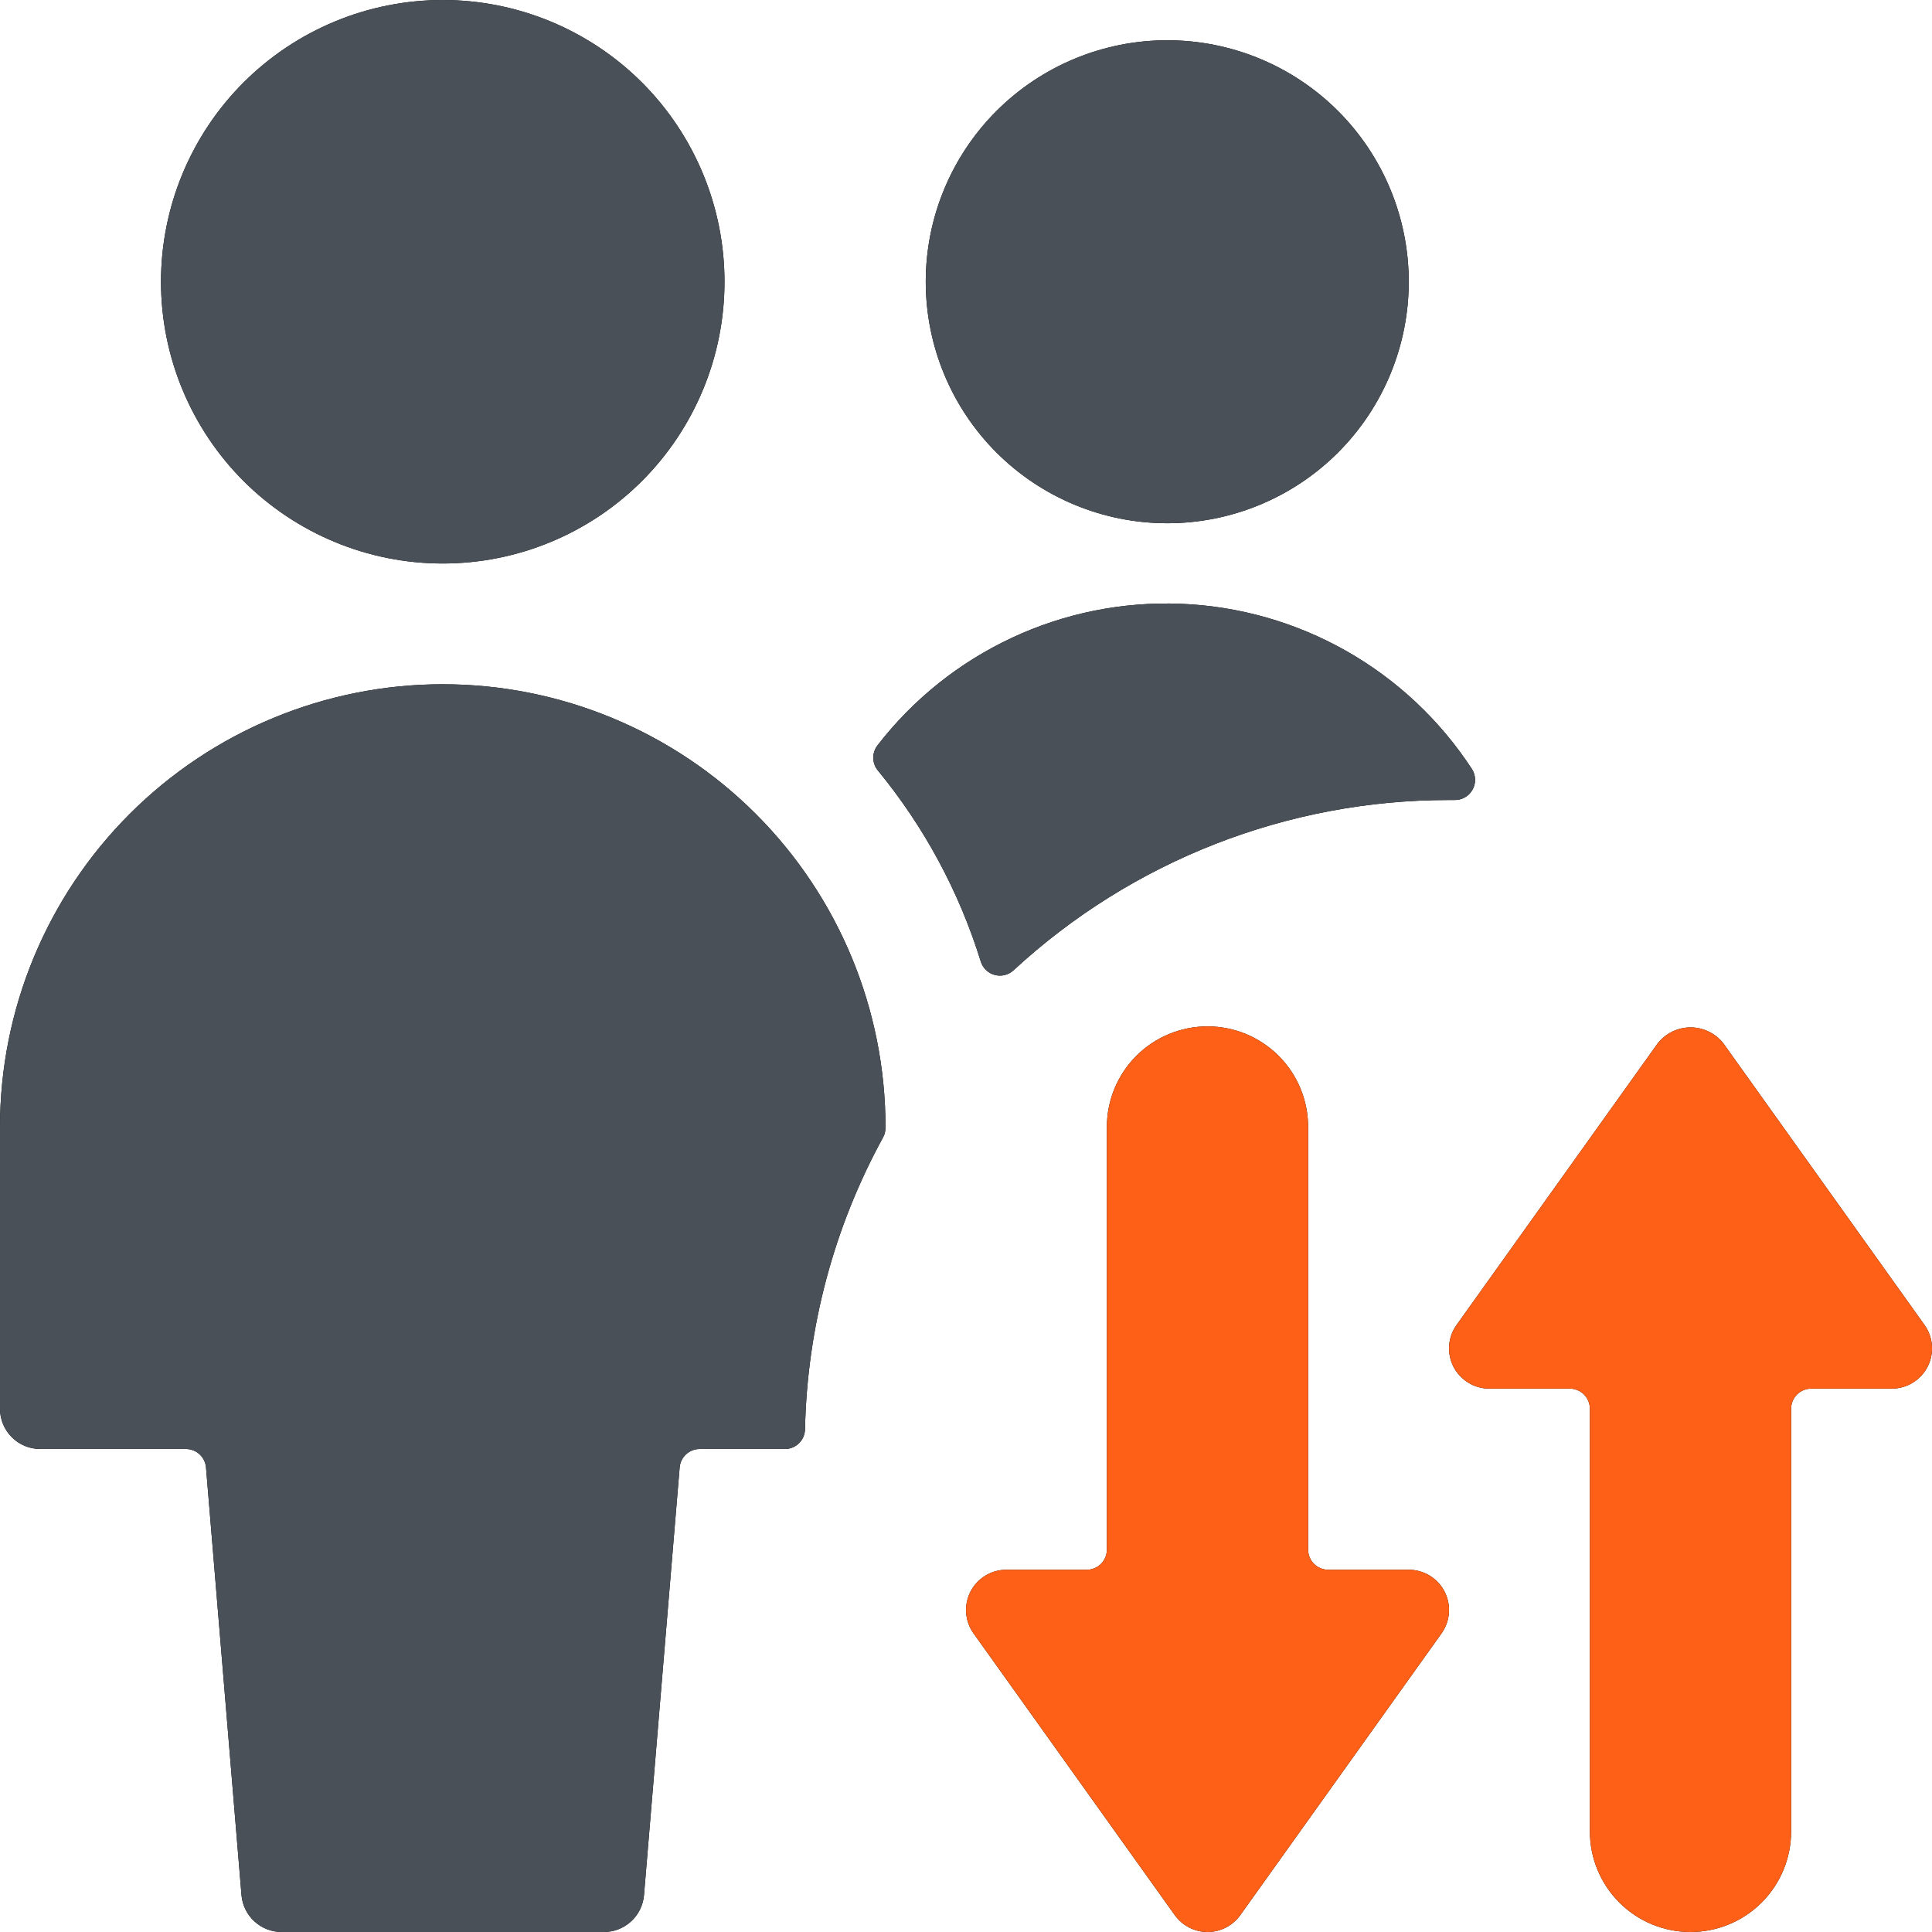
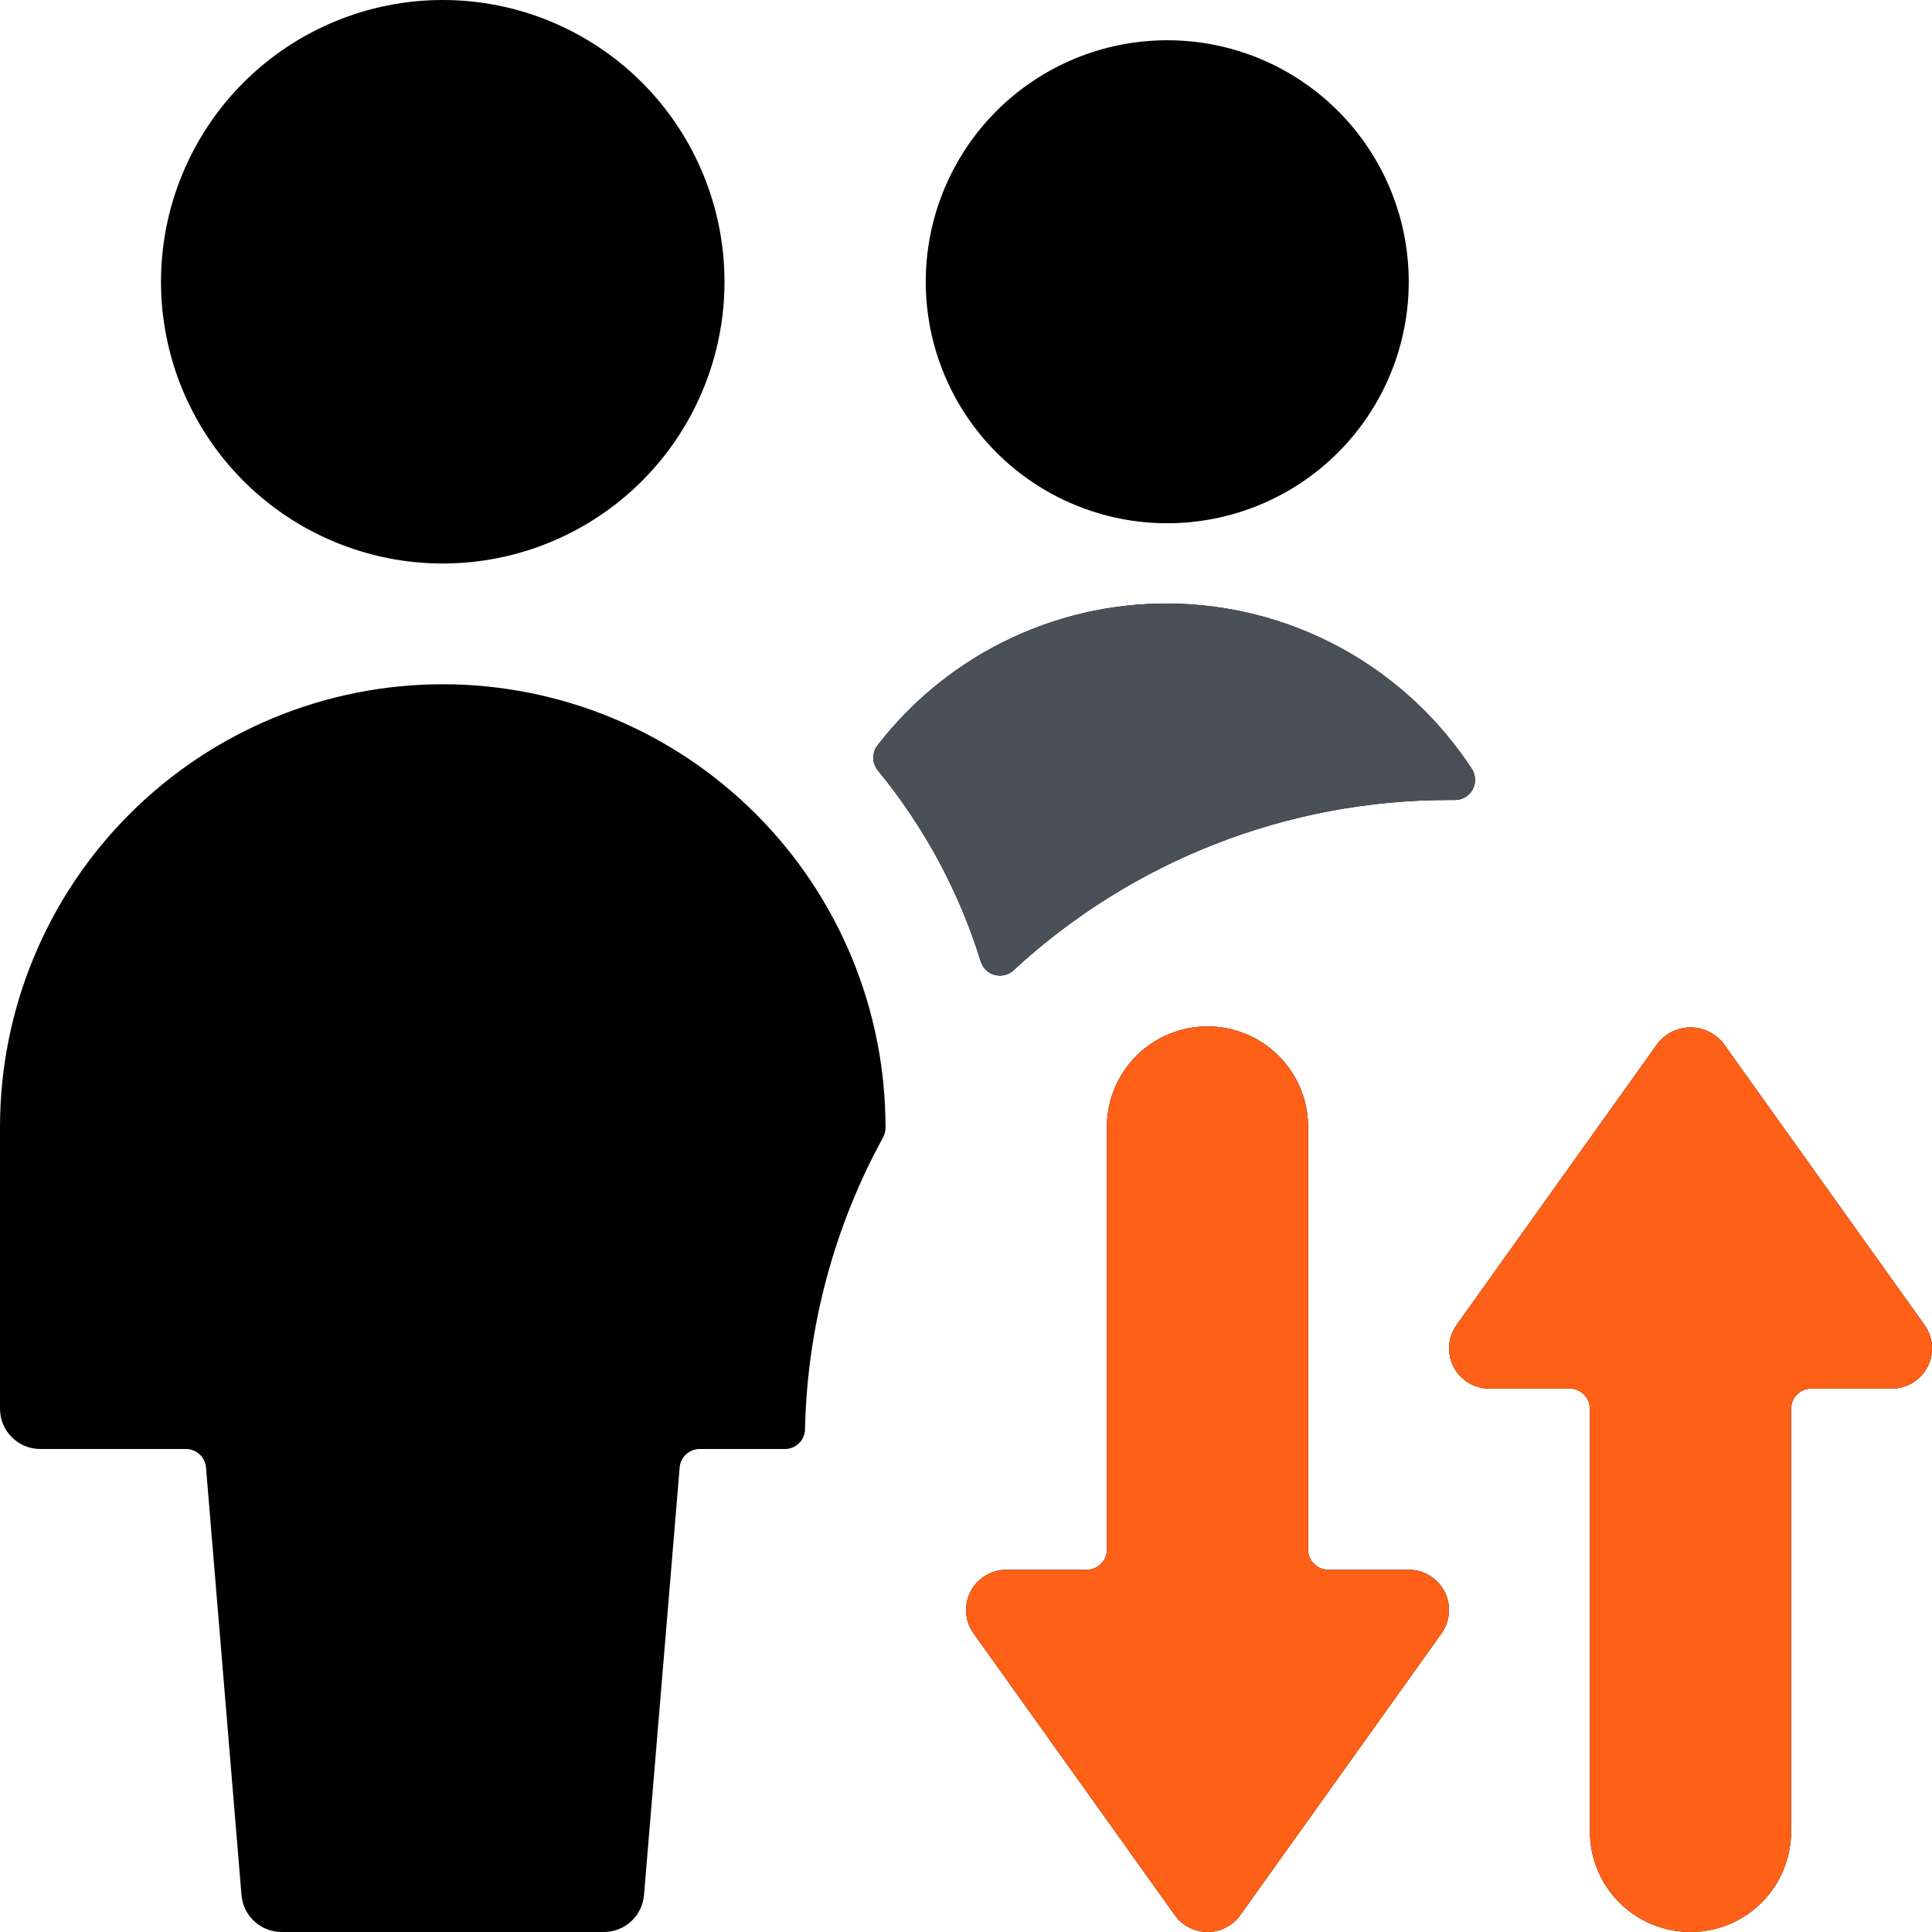
<svg xmlns="http://www.w3.org/2000/svg" width="48" height="48" viewBox="0 0 48 48" fill="none">
  <g clip-path="url(#clip0)">
    <path d="M23 7C23 8.591 23.632 10.117 24.757 11.243C25.883 12.368 27.409 13 29 13C30.591 13 32.117 12.368 33.243 11.243C34.368 10.117 35 8.591 35 7C35 5.409 34.368 3.883 33.243 2.757C32.117 1.632 30.591 1 29 1C27.409 1 25.883 1.632 24.757 2.757C23.632 3.883 23 5.409 23 7V7Z" fill="black" />
    <path d="M24.366 23.886C24.39 23.967 24.435 24.04 24.496 24.099C24.557 24.158 24.631 24.2 24.713 24.222C24.795 24.244 24.881 24.245 24.962 24.225C25.045 24.204 25.12 24.164 25.182 24.106C28.127 21.384 31.99 19.873 36 19.876H36.138C36.229 19.878 36.319 19.855 36.397 19.81C36.476 19.765 36.541 19.699 36.585 19.619C36.63 19.54 36.651 19.45 36.648 19.359C36.645 19.268 36.617 19.18 36.568 19.104C35.777 17.893 34.708 16.888 33.45 16.174C32.191 15.46 30.78 15.058 29.335 15.001C27.889 14.944 26.451 15.233 25.14 15.846C23.829 16.458 22.684 17.375 21.8 18.52C21.731 18.61 21.695 18.72 21.697 18.833C21.698 18.946 21.738 19.055 21.81 19.142C22.962 20.543 23.83 22.154 24.366 23.886V23.886Z" fill="black" />
    <path d="M21.94 28.258C21.98 28.185 22 28.103 22 28.02V28C22 25.083 20.841 22.285 18.778 20.222C16.715 18.159 13.917 17 11 17C8.083 17 5.285 18.159 3.222 20.222C1.159 22.285 0 25.083 0 28L0 35C0 35.265 0.105 35.52 0.293 35.707C0.48 35.895 0.735 36 1 36H4.62C4.745 36 4.866 36.047 4.958 36.132C5.05 36.217 5.107 36.333 5.118 36.458L6 47.084C6.021 47.334 6.136 47.568 6.321 47.737C6.506 47.907 6.749 48.001 7 48H15C15.251 48.001 15.494 47.907 15.679 47.737C15.864 47.568 15.979 47.334 16 47.084L16.886 36.458C16.896 36.334 16.953 36.218 17.044 36.133C17.136 36.049 17.255 36.001 17.38 36H19.51C19.639 35.998 19.763 35.946 19.854 35.854C19.946 35.763 19.998 35.639 20 35.51C20.055 32.972 20.72 30.484 21.94 28.258V28.258Z" fill="black" />
    <path d="M4 7C4 7.919 4.181 8.83 4.533 9.679C4.885 10.528 5.4 11.3 6.05 11.95C6.7 12.6 7.472 13.115 8.321 13.467C9.17 13.819 10.081 14 11 14C11.919 14 12.829 13.819 13.679 13.467C14.528 13.115 15.3 12.6 15.95 11.95C16.6 11.3 17.115 10.528 17.467 9.679C17.819 8.83 18 7.919 18 7C18 6.081 17.819 5.17 17.467 4.321C17.115 3.472 16.6 2.7 15.95 2.05C15.3 1.4 14.528 0.885 13.679 0.533C12.829 0.181 11.919 0 11 0C10.081 0 9.17 0.181 8.321 0.533C7.472 0.885 6.7 1.4 6.05 2.05C5.4 2.7 4.885 3.472 4.533 4.321C4.181 5.17 4 6.081 4 7V7Z" fill="black" />
    <path d="M29.188 47.582C29.281 47.711 29.403 47.816 29.544 47.889C29.685 47.962 29.842 48 30.001 48C30.16 48 30.317 47.962 30.458 47.889C30.599 47.816 30.721 47.711 30.814 47.582L35.814 40.582C35.921 40.432 35.985 40.256 35.998 40.073C36.012 39.889 35.974 39.706 35.89 39.542C35.806 39.379 35.678 39.242 35.521 39.146C35.364 39.05 35.184 39 35 39H33C32.867 39 32.74 38.947 32.646 38.853C32.553 38.76 32.5 38.633 32.5 38.5V28C32.5 27.337 32.237 26.701 31.768 26.232C31.299 25.763 30.663 25.5 30 25.5C29.337 25.5 28.701 25.763 28.232 26.232C27.763 26.701 27.5 27.337 27.5 28V38.5C27.5 38.633 27.447 38.76 27.354 38.853C27.26 38.947 27.133 39 27 39H25C24.816 39 24.636 39.051 24.48 39.147C24.323 39.243 24.195 39.38 24.111 39.543C24.028 39.707 23.99 39.89 24.004 40.073C24.017 40.257 24.081 40.433 24.188 40.582L29.188 47.582Z" fill="black" />
    <path d="M42.814 25.918C42.717 25.796 42.593 25.697 42.452 25.629C42.312 25.561 42.157 25.525 42.001 25.525C41.845 25.525 41.69 25.561 41.55 25.629C41.409 25.697 41.285 25.796 41.188 25.918L36.188 32.918C36.081 33.067 36.017 33.243 36.004 33.427C35.99 33.61 36.028 33.793 36.111 33.957C36.195 34.12 36.323 34.257 36.48 34.353C36.636 34.449 36.816 34.5 37 34.5H39C39.133 34.5 39.26 34.553 39.354 34.646C39.447 34.74 39.5 34.867 39.5 35V45.5C39.5 46.163 39.763 46.799 40.232 47.268C40.701 47.737 41.337 48 42 48C42.663 48 43.299 47.737 43.768 47.268C44.237 46.799 44.5 46.163 44.5 45.5V35C44.5 34.867 44.553 34.74 44.647 34.646C44.74 34.553 44.867 34.5 45 34.5H47C47.184 34.5 47.364 34.45 47.521 34.354C47.678 34.258 47.806 34.121 47.89 33.958C47.974 33.794 48.012 33.611 47.998 33.427C47.985 33.244 47.921 33.068 47.814 32.918L42.814 25.918Z" fill="black" />
-     <path d="M23 7C23 8.591 23.632 10.117 24.757 11.243C25.883 12.368 27.409 13 29 13C30.591 13 32.117 12.368 33.243 11.243C34.368 10.117 35 8.591 35 7C35 5.409 34.368 3.883 33.243 2.757C32.117 1.632 30.591 1 29 1C27.409 1 25.883 1.632 24.757 2.757C23.632 3.883 23 5.409 23 7V7Z" fill="#495057" />
    <path d="M24.366 23.886C24.39 23.967 24.435 24.04 24.496 24.099C24.557 24.158 24.631 24.2 24.713 24.222C24.795 24.244 24.881 24.245 24.962 24.225C25.045 24.204 25.12 24.164 25.182 24.106C28.127 21.384 31.99 19.873 36 19.876H36.138C36.229 19.878 36.319 19.855 36.397 19.81C36.476 19.765 36.541 19.699 36.585 19.619C36.63 19.54 36.651 19.45 36.648 19.359C36.645 19.268 36.617 19.18 36.568 19.104C35.777 17.893 34.708 16.888 33.45 16.174C32.191 15.46 30.78 15.058 29.335 15.001C27.889 14.944 26.451 15.233 25.14 15.846C23.829 16.458 22.684 17.375 21.8 18.52C21.731 18.61 21.695 18.72 21.697 18.833C21.698 18.946 21.738 19.055 21.81 19.142C22.962 20.543 23.83 22.154 24.366 23.886V23.886Z" fill="#495057" />
-     <path d="M21.94 28.258C21.98 28.185 22 28.103 22 28.02V28C22 25.083 20.841 22.285 18.778 20.222C16.715 18.159 13.917 17 11 17C8.083 17 5.285 18.159 3.222 20.222C1.159 22.285 0 25.083 0 28L0 35C0 35.265 0.105 35.52 0.293 35.707C0.48 35.895 0.735 36 1 36H4.62C4.745 36 4.866 36.047 4.958 36.132C5.05 36.217 5.107 36.333 5.118 36.458L6 47.084C6.021 47.334 6.136 47.568 6.321 47.737C6.506 47.907 6.749 48.001 7 48H15C15.251 48.001 15.494 47.907 15.679 47.737C15.864 47.568 15.979 47.334 16 47.084L16.886 36.458C16.896 36.334 16.953 36.218 17.044 36.133C17.136 36.049 17.255 36.001 17.38 36H19.51C19.639 35.998 19.763 35.946 19.854 35.854C19.946 35.763 19.998 35.639 20 35.51C20.055 32.972 20.72 30.484 21.94 28.258V28.258Z" fill="#495057" />
-     <path d="M4 7C4 7.919 4.181 8.83 4.533 9.679C4.885 10.528 5.4 11.3 6.05 11.95C6.7 12.6 7.472 13.115 8.321 13.467C9.17 13.819 10.081 14 11 14C11.919 14 12.829 13.819 13.679 13.467C14.528 13.115 15.3 12.6 15.95 11.95C16.6 11.3 17.115 10.528 17.467 9.679C17.819 8.83 18 7.919 18 7C18 6.081 17.819 5.17 17.467 4.321C17.115 3.472 16.6 2.7 15.95 2.05C15.3 1.4 14.528 0.885 13.679 0.533C12.829 0.181 11.919 0 11 0C10.081 0 9.17 0.181 8.321 0.533C7.472 0.885 6.7 1.4 6.05 2.05C5.4 2.7 4.885 3.472 4.533 4.321C4.181 5.17 4 6.081 4 7V7Z" fill="#495057" />
    <path d="M29.188 47.582C29.281 47.711 29.403 47.816 29.544 47.889C29.685 47.962 29.842 48 30.001 48C30.16 48 30.317 47.962 30.458 47.889C30.599 47.816 30.721 47.711 30.814 47.582L35.814 40.582C35.921 40.432 35.985 40.256 35.998 40.073C36.012 39.889 35.974 39.706 35.89 39.542C35.806 39.379 35.678 39.242 35.521 39.146C35.364 39.05 35.184 39 35 39H33C32.867 39 32.74 38.947 32.646 38.853C32.553 38.76 32.5 38.633 32.5 38.5V28C32.5 27.337 32.237 26.701 31.768 26.232C31.299 25.763 30.663 25.5 30 25.5C29.337 25.5 28.701 25.763 28.232 26.232C27.763 26.701 27.5 27.337 27.5 28V38.5C27.5 38.633 27.447 38.76 27.354 38.853C27.26 38.947 27.133 39 27 39H25C24.816 39 24.636 39.051 24.48 39.147C24.323 39.243 24.195 39.38 24.111 39.543C24.028 39.707 23.99 39.89 24.004 40.073C24.017 40.257 24.081 40.433 24.188 40.582L29.188 47.582Z" fill="#FE6018" />
    <path d="M42.814 25.918C42.717 25.796 42.593 25.697 42.452 25.629C42.312 25.561 42.157 25.525 42.001 25.525C41.845 25.525 41.69 25.561 41.55 25.629C41.409 25.697 41.285 25.796 41.188 25.918L36.188 32.918C36.081 33.067 36.017 33.243 36.004 33.427C35.99 33.61 36.028 33.793 36.111 33.957C36.195 34.12 36.323 34.257 36.48 34.353C36.636 34.449 36.816 34.5 37 34.5H39C39.133 34.5 39.26 34.553 39.354 34.646C39.447 34.74 39.5 34.867 39.5 35V45.5C39.5 46.163 39.763 46.799 40.232 47.268C40.701 47.737 41.337 48 42 48C42.663 48 43.299 47.737 43.768 47.268C44.237 46.799 44.5 46.163 44.5 45.5V35C44.5 34.867 44.553 34.74 44.647 34.646C44.74 34.553 44.867 34.5 45 34.5H47C47.184 34.5 47.364 34.45 47.521 34.354C47.678 34.258 47.806 34.121 47.89 33.958C47.974 33.794 48.012 33.611 47.998 33.427C47.985 33.244 47.921 33.068 47.814 32.918L42.814 25.918Z" fill="#FE6018" />
  </g>
  <defs>
    <clipPath id="clip0">
      <rect width="48" height="48" fill="white" />
    </clipPath>
  </defs>
</svg>